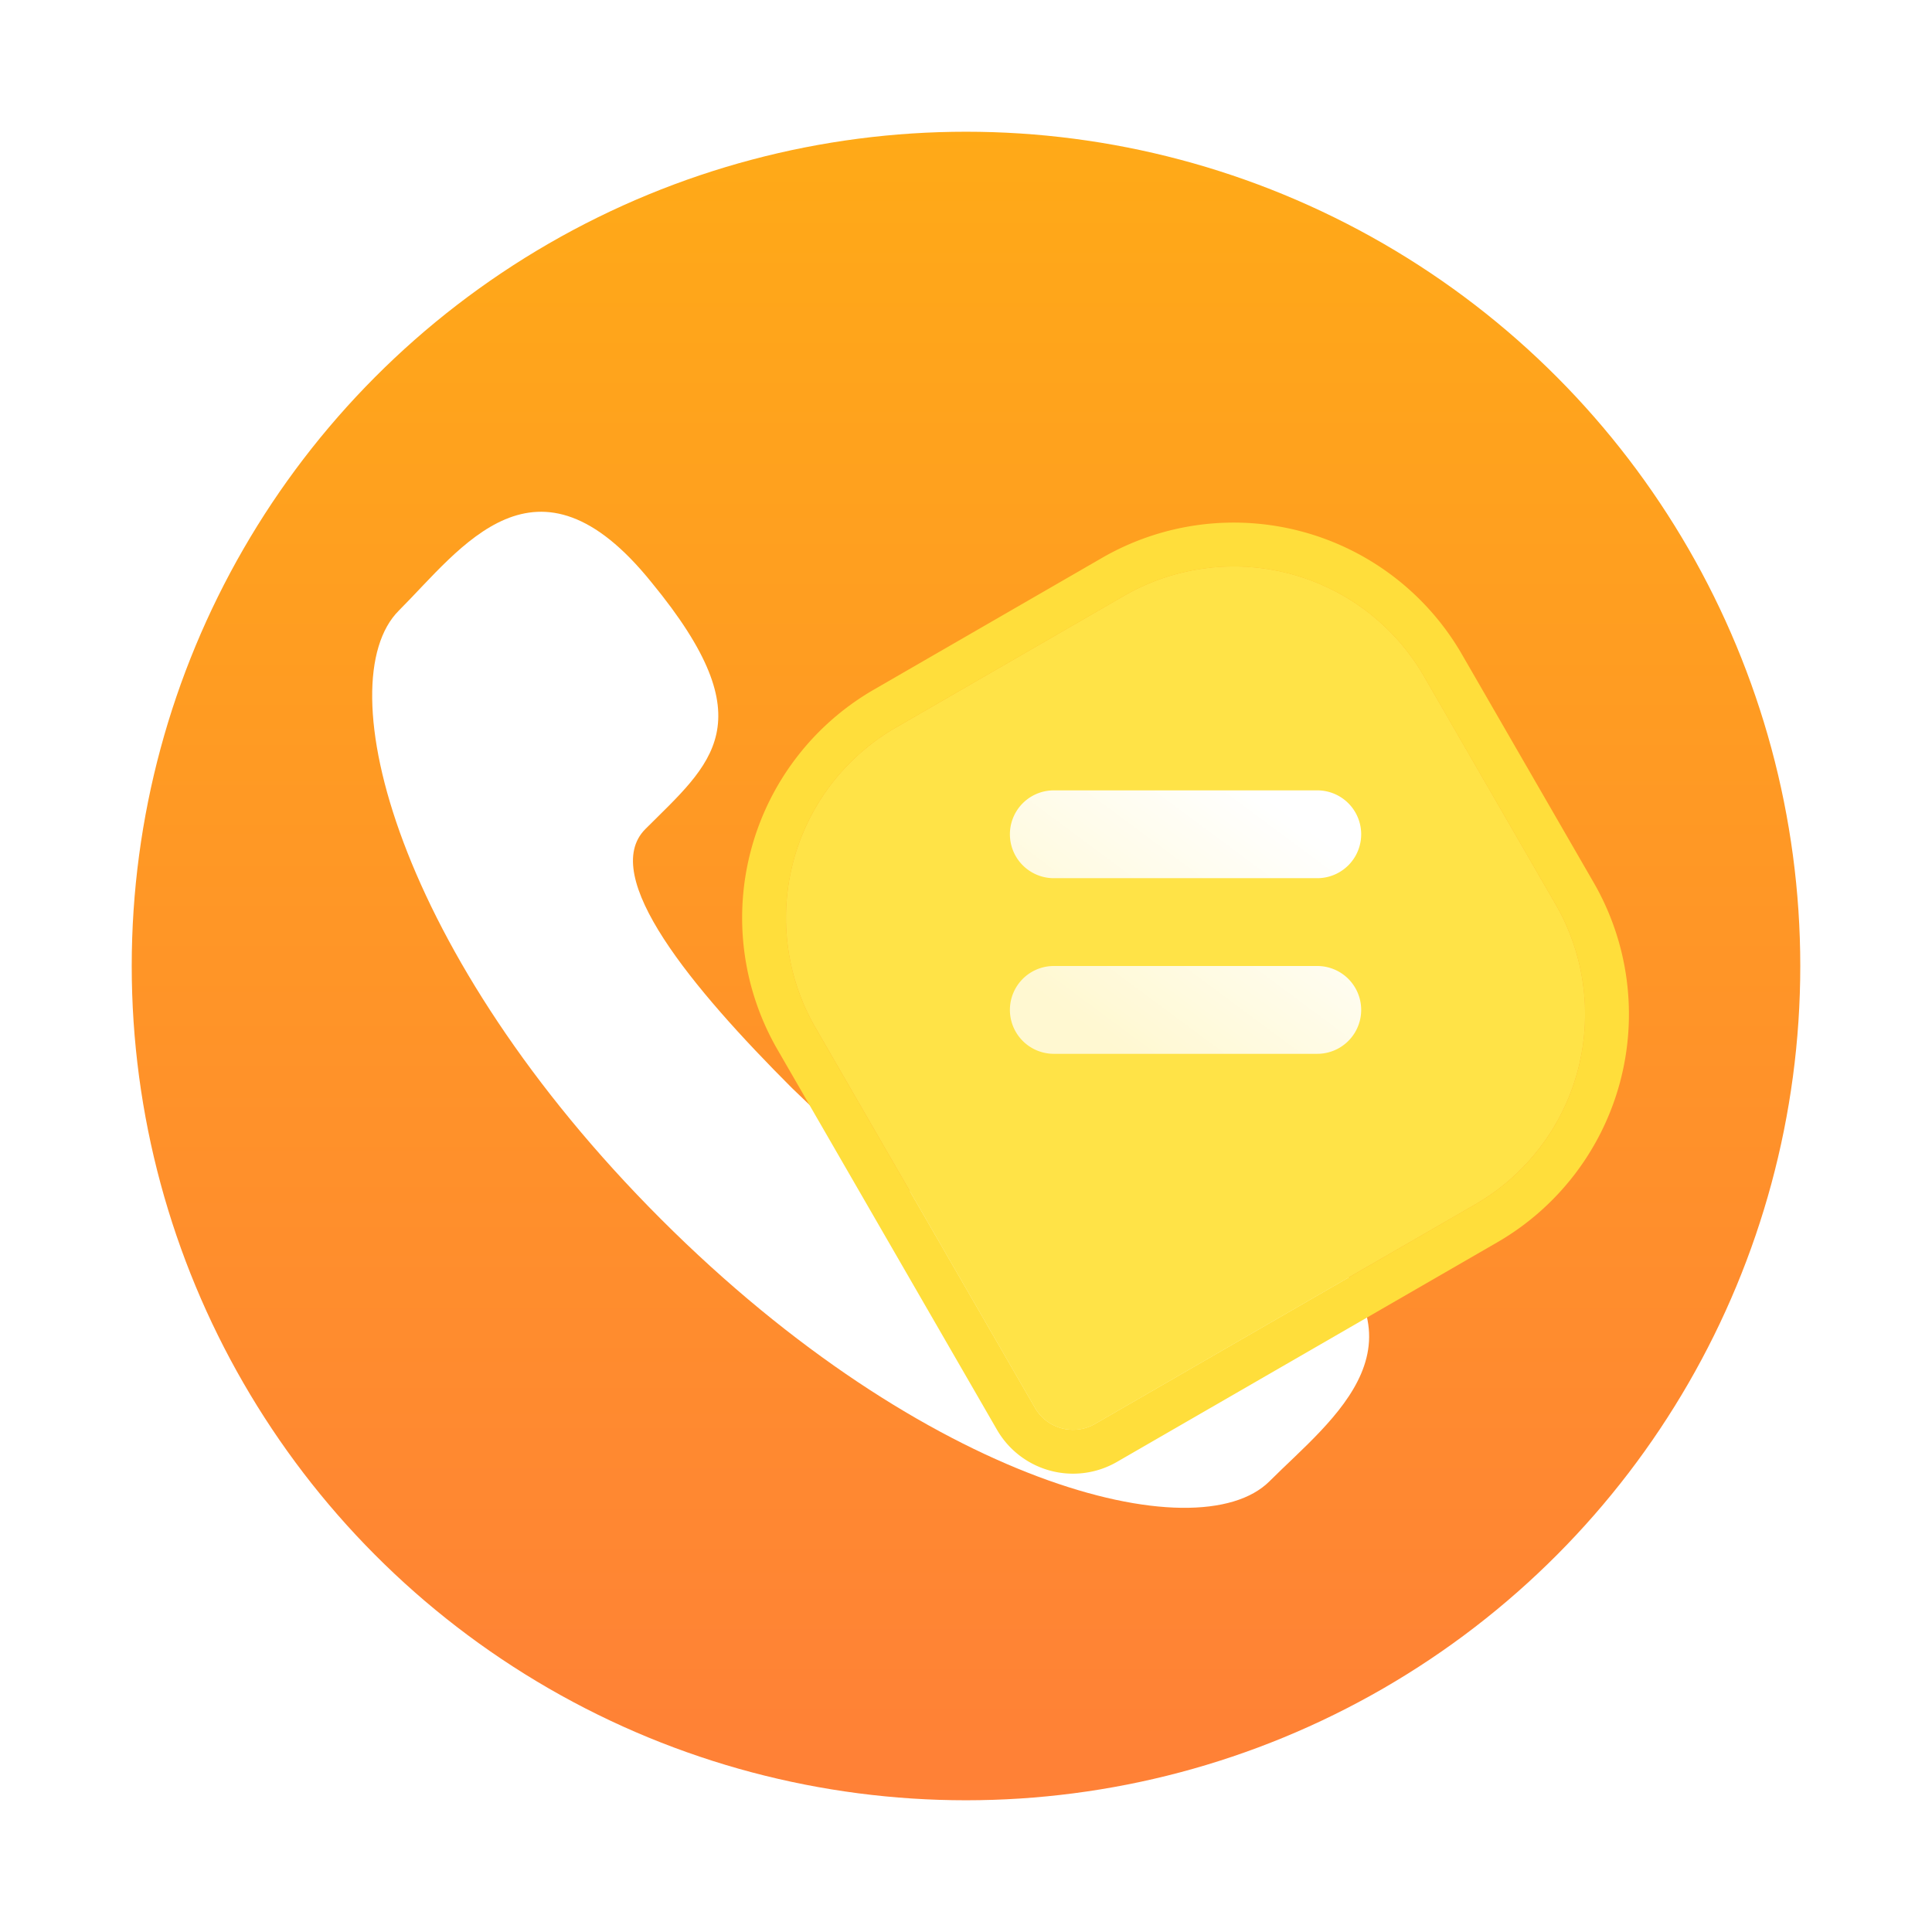
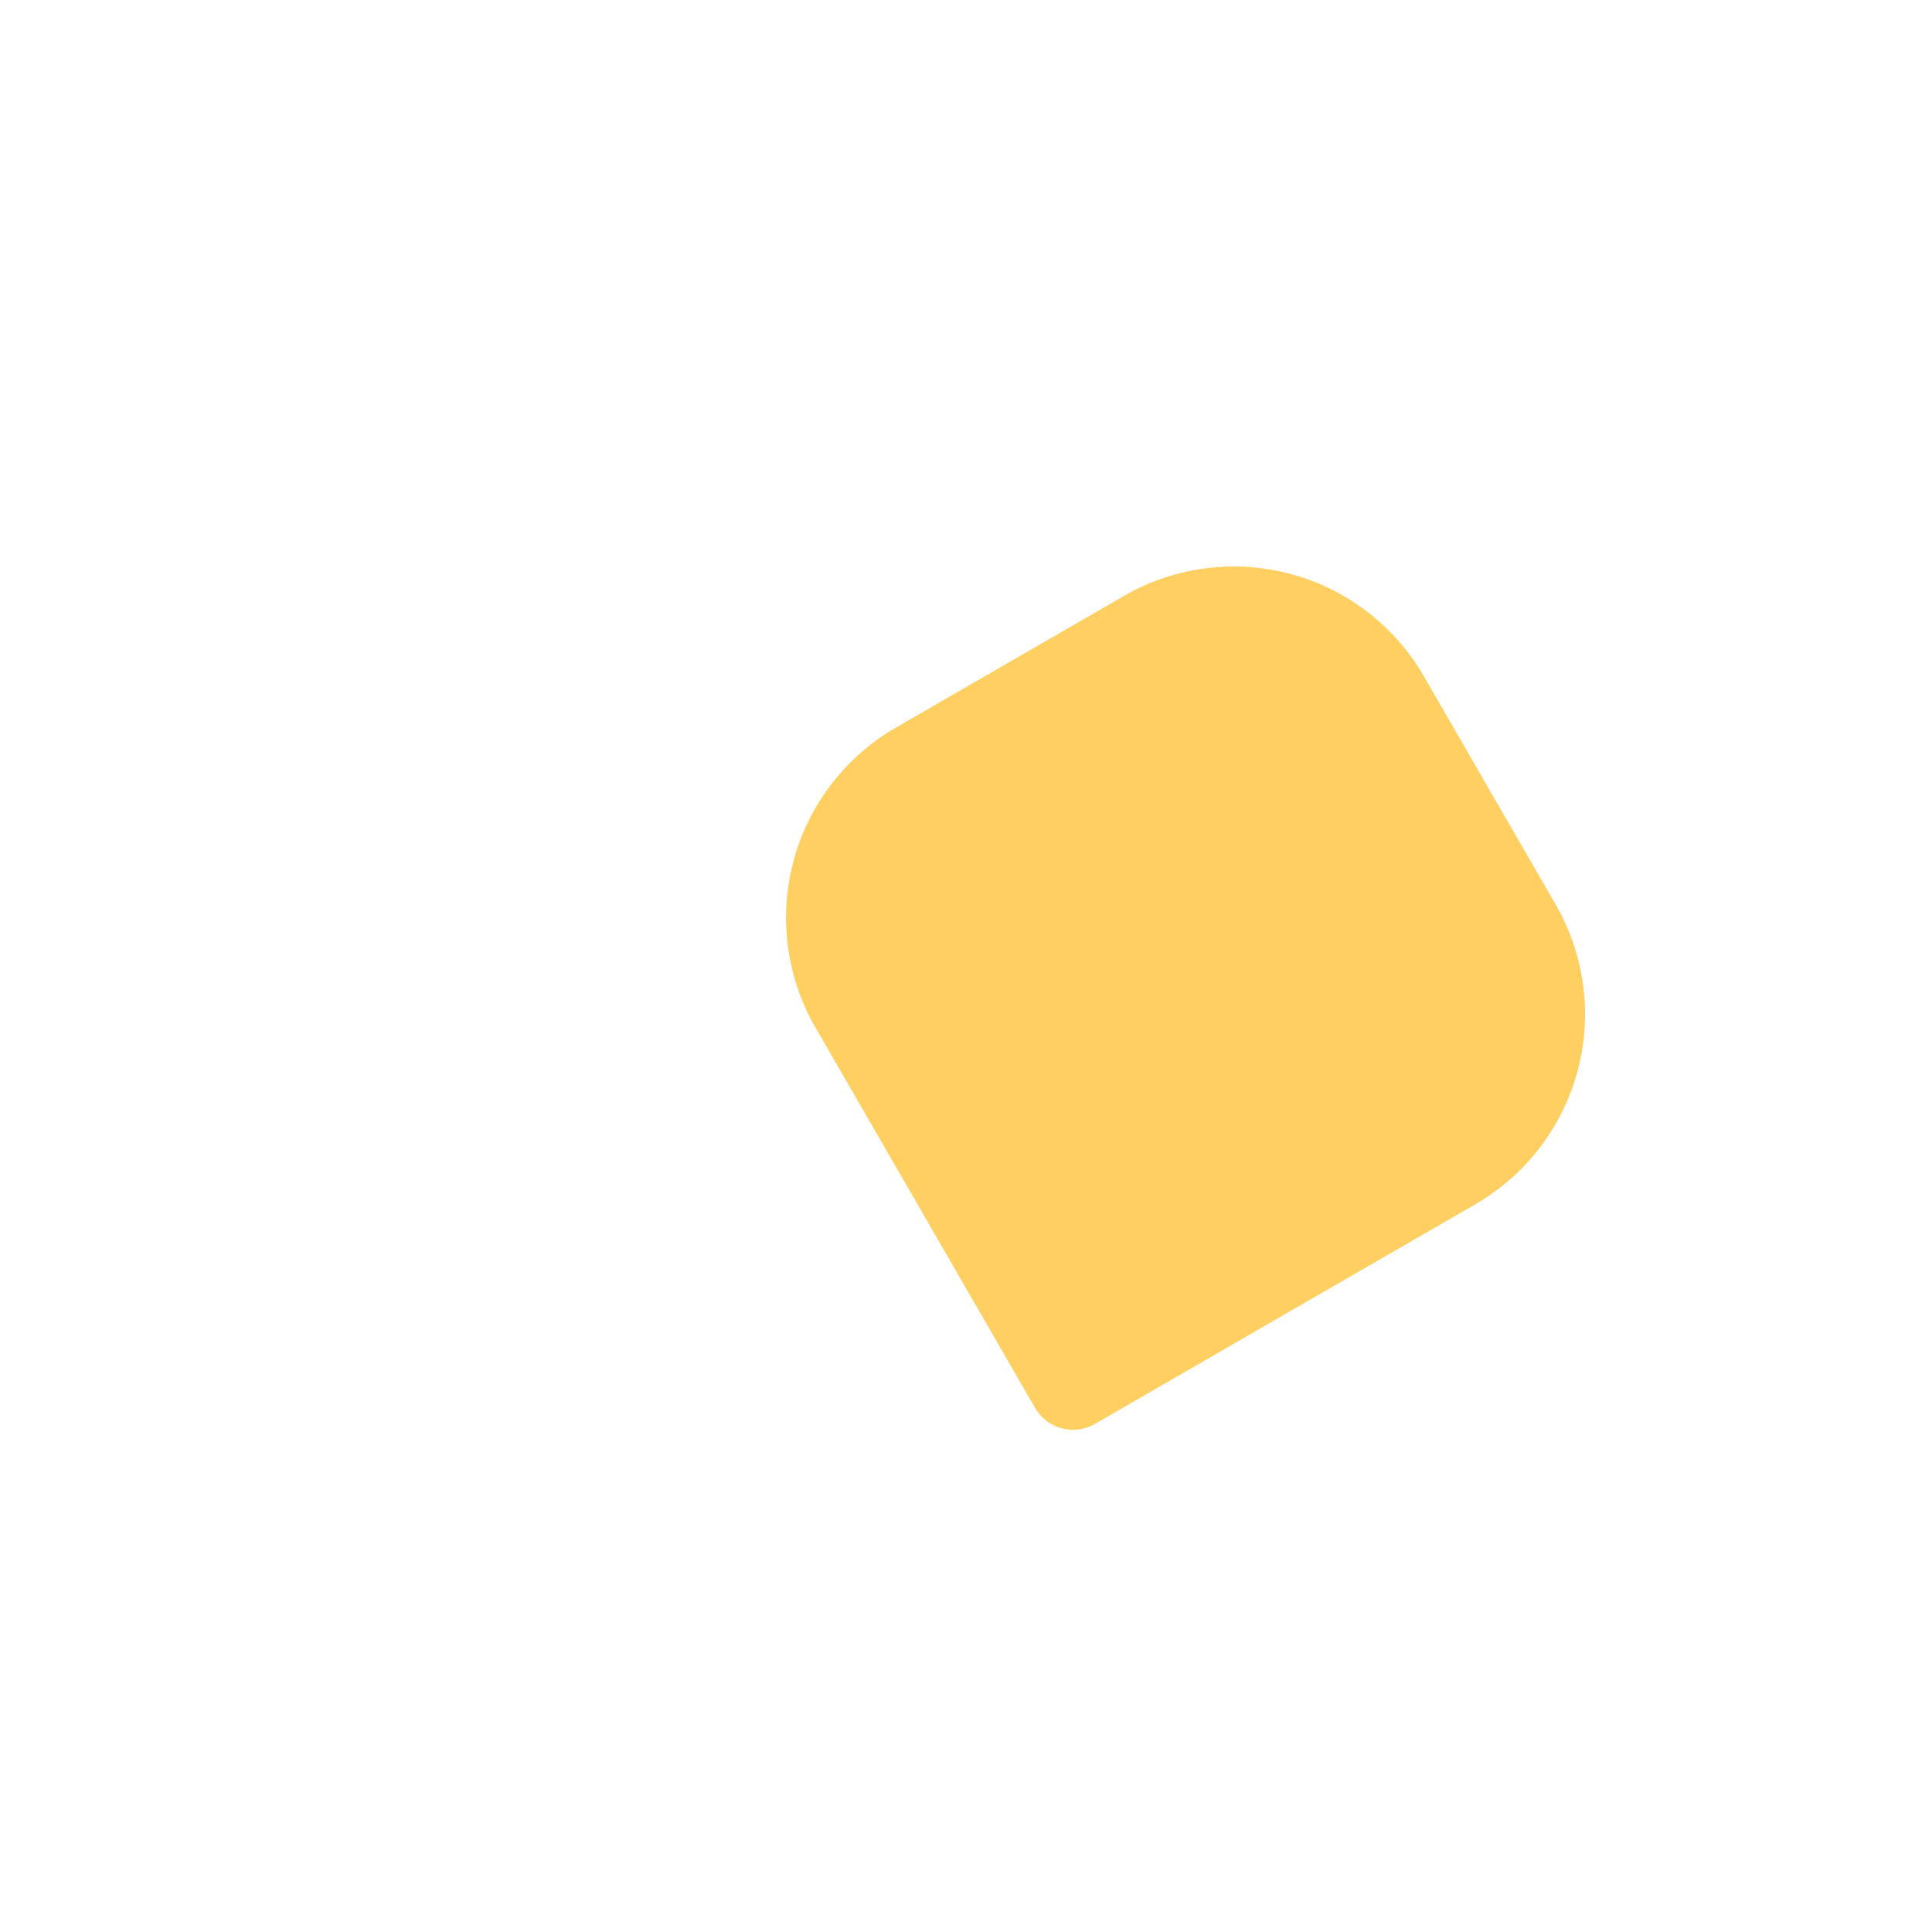
<svg xmlns="http://www.w3.org/2000/svg" width="44" height="44" viewBox="0 0 44 44">
  <defs>
    <style>.a{fill:url(#a);}.b{fill:#888;opacity:0;}.c{fill:#fff;}.d{fill:#ffcf62;stroke:#ffde3b;}.e{fill:#fff236;opacity:0.59;}.f{fill:url(#b);}.g{stroke:none;}.h{fill:none;}.i{filter:url(#c);}</style>
    <linearGradient id="a" x1="0.5" x2="0.5" y2="1" gradientUnits="objectBoundingBox">
      <stop offset="0" stop-color="#ffaa17" />
      <stop offset="1" stop-color="#ff8037" />
    </linearGradient>
    <linearGradient id="b" x1="0.774" y1="0.07" x2="0.084" y2="0.767" gradientUnits="objectBoundingBox">
      <stop offset="0" stop-color="#fff" />
      <stop offset="1" stop-color="#fff" stop-opacity="0.749" />
    </linearGradient>
    <filter id="c" x="20" y="15" width="14" height="12" filterUnits="userSpaceOnUse">
      <feOffset input="SourceAlpha" />
      <feGaussianBlur stdDeviation="1" result="d" />
      <feFlood flood-color="#ff8433" />
      <feComposite operator="in" in2="d" />
      <feComposite in="SourceGraphic" />
    </filter>
  </defs>
-   <circle class="a" cx="19" cy="19" r="19" transform="translate(3 3)" />
-   <rect class="b" width="44" height="44" />
  <path class="c" d="M11.043,14.192c-2.274-2.274-4.406-4.833-3.34-5.9,1.493-1.493,2.772-2.416.142-5.615-2.63-3.269-4.335-.782-5.757.64-1.635,1.635-.071,7.818,5.97,13.859s12.224,7.6,13.859,5.97c1.421-1.421,3.909-3.2.711-5.757-3.269-2.63-4.193-1.35-5.615.142C15.947,18.527,13.317,16.4,11.043,14.192Z" transform="translate(6.995 10.589)" />
  <g class="d" transform="translate(37.928 24.928) rotate(150)">
    <path class="g" d="M5,0H15a1,1,0,0,1,1,1V11a5,5,0,0,1-5,5H5a5,5,0,0,1-5-5V5A5,5,0,0,1,5,0Z" />
-     <path class="h" d="M5-.5H15A1.5,1.5,0,0,1,16.5,1V11A5.5,5.5,0,0,1,11,16.5H5A5.5,5.5,0,0,1-.5,11V5A5.5,5.5,0,0,1,5-.5Z" />
  </g>
-   <path class="e" d="M5,0H15a1,1,0,0,1,1,1V11a5,5,0,0,1-5,5H5a5,5,0,0,1-5-5V5A5,5,0,0,1,5,0Z" transform="translate(37.928 24.928) rotate(150)" />
  <g class="i" transform="matrix(1, 0, 0, 1, 0, 0)">
-     <path class="f" d="M1,6A1,1,0,0,1,1,4H7A1,1,0,0,1,7,6ZM1,2A1,1,0,0,1,1,0H7A1,1,0,0,1,7,2Z" transform="translate(23 18)" />
-   </g>
+     </g>
</svg>